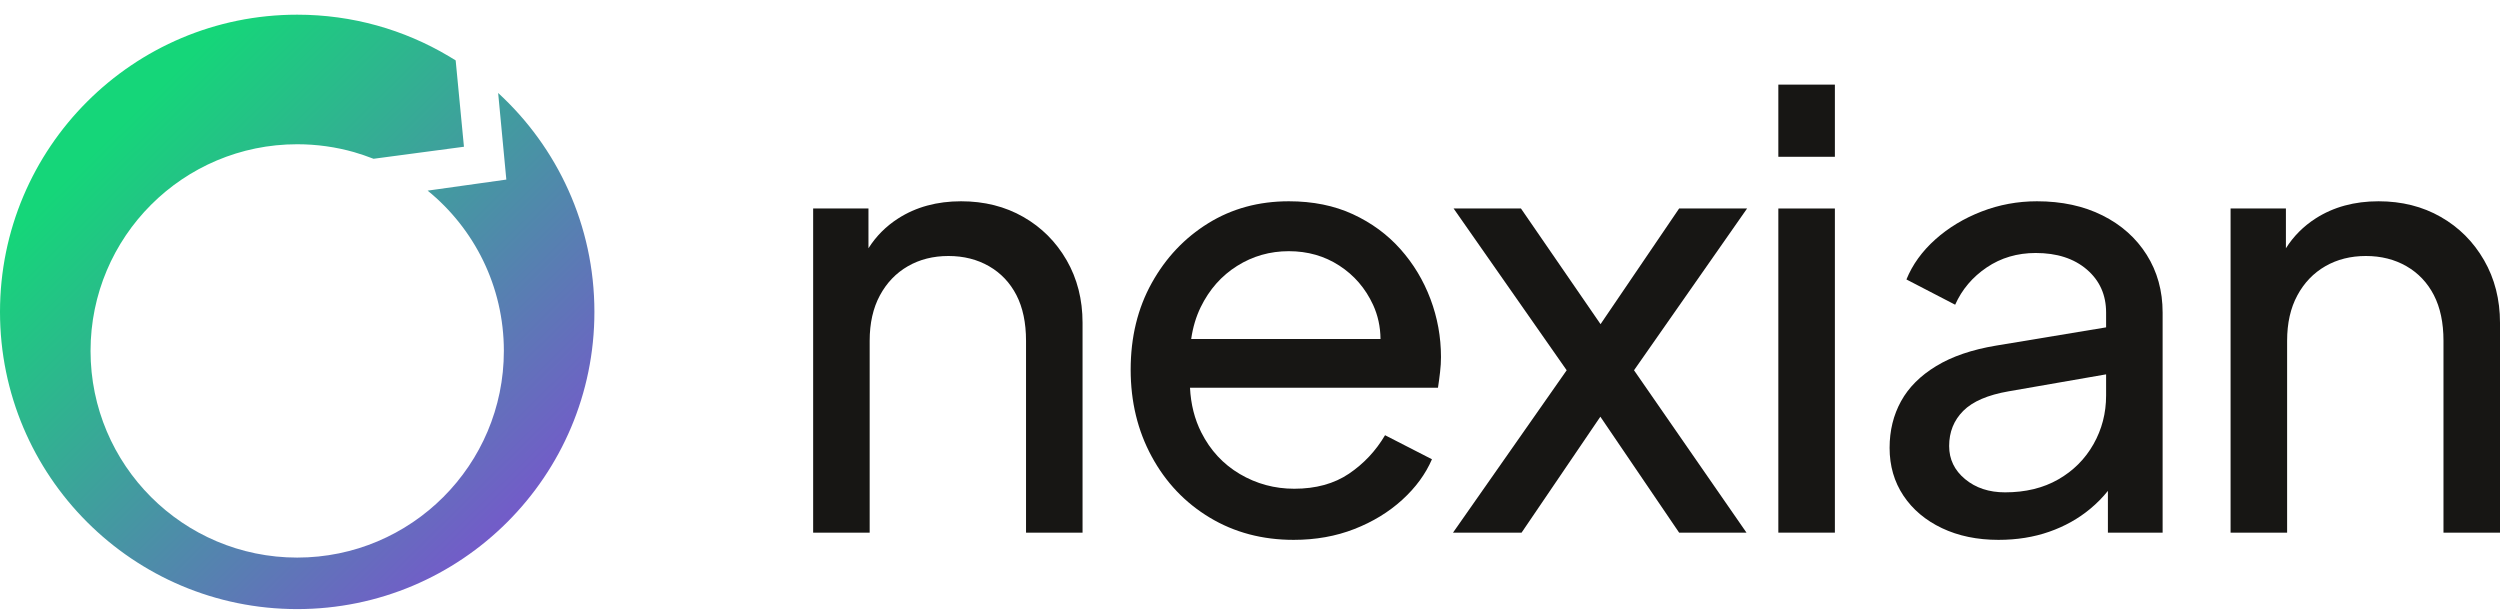
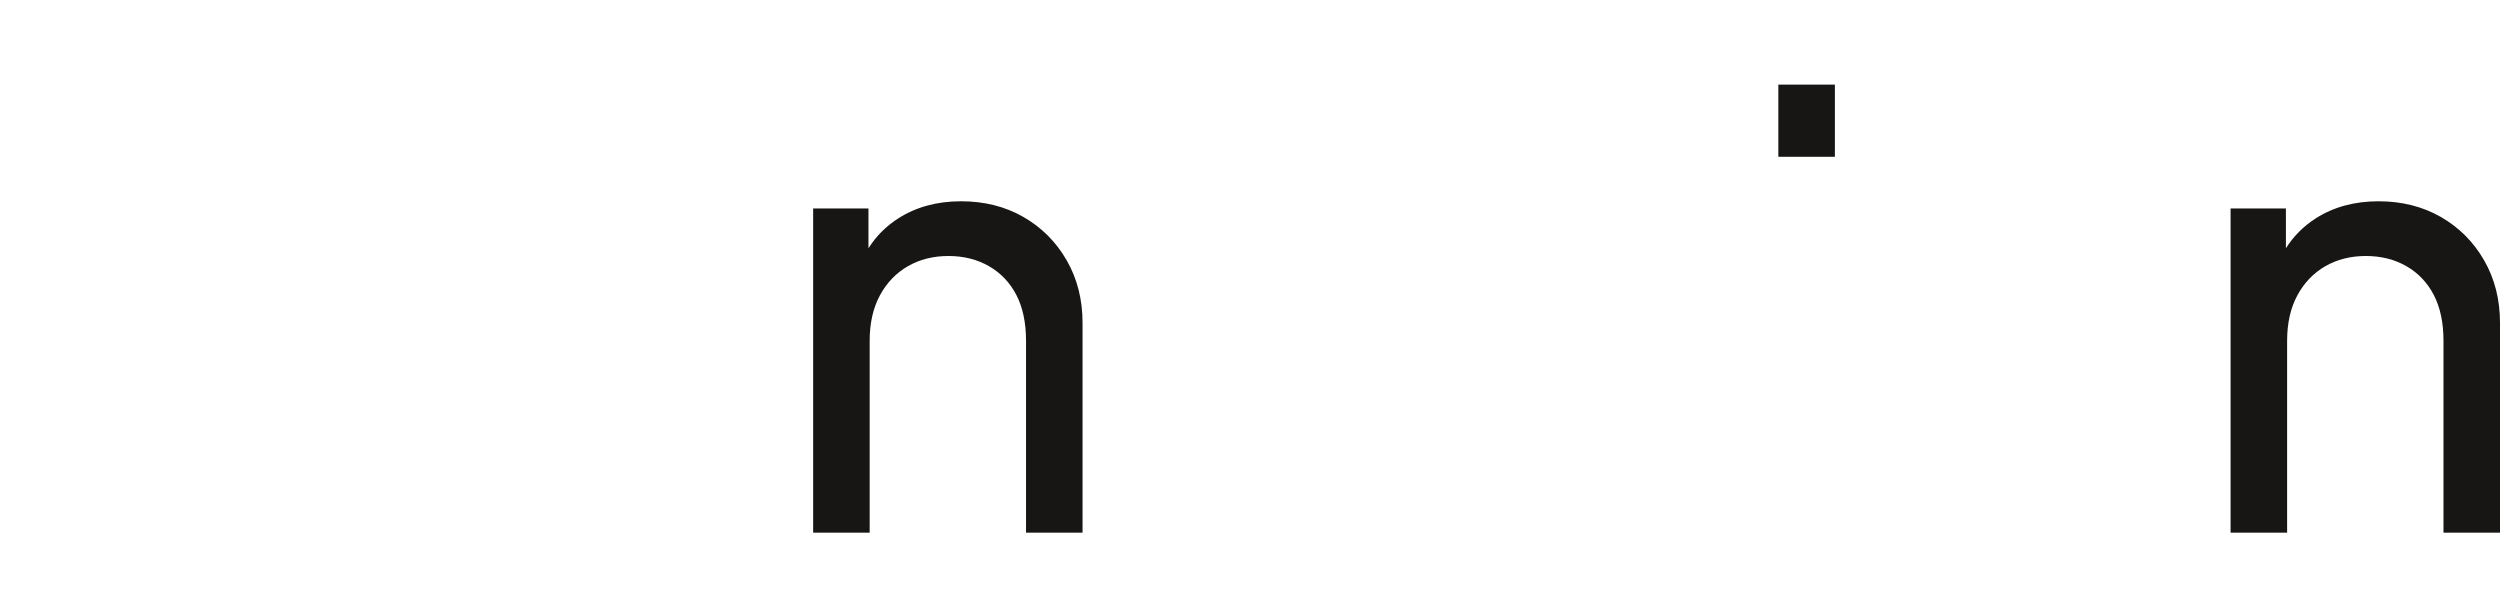
<svg xmlns="http://www.w3.org/2000/svg" width="143" height="35" viewBox="0 0 143 35" fill="none">
  <g clip-path="url(#clip0_6045_2342)">
-     <path d="M101.721 11.926V30.467H104.955V11.926H101.721Z" fill="#171614" />
    <path d="M101.721 4.84V8.968H104.955V4.84H101.721Z" fill="#171614" />
-     <path fill-rule="evenodd" clip-rule="evenodd" d="M69.197 29.607C70.608 30.456 72.207 30.88 73.996 30.88C75.257 30.88 76.415 30.673 77.47 30.26C78.525 29.848 79.437 29.292 80.205 28.592C80.973 27.893 81.541 27.119 81.908 26.27L79.225 24.894C78.697 25.789 78.009 26.523 77.161 27.096C76.312 27.669 75.269 27.956 74.031 27.956C72.907 27.956 71.869 27.675 70.917 27.113C69.965 26.551 69.232 25.76 68.716 24.739C68.331 23.978 68.115 23.124 68.068 22.177H82.252C82.298 21.879 82.338 21.581 82.372 21.282C82.407 20.985 82.424 20.698 82.424 20.422C82.424 19.276 82.223 18.169 81.822 17.103C81.421 16.037 80.847 15.085 80.102 14.248C79.356 13.411 78.451 12.746 77.385 12.253C76.318 11.76 75.097 11.513 73.721 11.513C72.001 11.513 70.464 11.932 69.112 12.769C67.758 13.606 66.68 14.747 65.878 16.191C65.075 17.636 64.674 19.287 64.674 21.145C64.674 22.98 65.075 24.636 65.878 26.115C66.68 27.595 67.787 28.759 69.197 29.607ZM68.136 19.39C68.231 18.725 68.413 18.117 68.681 17.567C69.174 16.558 69.868 15.773 70.763 15.211C71.657 14.649 72.643 14.368 73.721 14.368C74.798 14.368 75.762 14.643 76.611 15.194C77.459 15.744 78.101 16.49 78.537 17.43C78.815 18.032 78.958 18.685 78.965 19.39H68.136Z" fill="#171614" />
    <path d="M46.512 11.926V30.467H49.745V19.494C49.745 18.485 49.94 17.619 50.33 16.897C50.72 16.174 51.253 15.618 51.93 15.228C52.606 14.839 53.38 14.643 54.252 14.643C55.123 14.643 55.897 14.839 56.574 15.228C57.25 15.618 57.772 16.169 58.139 16.879C58.505 17.59 58.689 18.462 58.689 19.494V30.467H61.922V18.462C61.922 17.132 61.618 15.939 61.011 14.884C60.403 13.83 59.577 13.004 58.534 12.408C57.49 11.811 56.304 11.513 54.974 11.513C53.598 11.513 52.399 11.84 51.379 12.493C50.679 12.941 50.112 13.511 49.676 14.201V11.926H46.512Z" fill="#171614" />
-     <path d="M83.112 30.467L89.614 21.179L83.146 11.926H86.999L91.551 18.542L96.046 11.926H99.933L93.466 21.179L99.899 30.467H96.046L91.54 23.835L87.034 30.467H83.112Z" fill="#171614" />
-     <path fill-rule="evenodd" clip-rule="evenodd" d="M114.311 30.88C113.096 30.88 112.018 30.656 111.078 30.209C110.137 29.762 109.404 29.142 108.876 28.351C108.349 27.56 108.085 26.649 108.085 25.617C108.085 24.631 108.303 23.742 108.739 22.951C109.174 22.16 109.845 21.489 110.751 20.939C111.657 20.388 112.798 19.998 114.174 19.769L120.469 18.725V17.877C120.469 16.868 120.102 16.048 119.368 15.417C118.634 14.787 117.659 14.471 116.444 14.471C115.389 14.471 114.454 14.747 113.641 15.297C112.826 15.848 112.224 16.558 111.835 17.43L109.048 15.985C109.392 15.137 109.943 14.374 110.699 13.697C111.456 13.021 112.339 12.488 113.348 12.098C114.357 11.708 115.412 11.513 116.513 11.513C117.935 11.513 119.184 11.783 120.262 12.322C121.34 12.861 122.183 13.611 122.791 14.575C123.398 15.538 123.702 16.639 123.702 17.877V30.467H120.572V28.078C120.28 28.445 119.942 28.789 119.557 29.108C118.88 29.67 118.101 30.106 117.218 30.415C116.335 30.725 115.366 30.88 114.311 30.88ZM120.469 22.624V21.413L114.896 22.383C113.703 22.59 112.838 22.962 112.299 23.501C111.76 24.04 111.491 24.711 111.491 25.514C111.491 26.27 111.794 26.901 112.402 27.405C113.01 27.91 113.772 28.162 114.69 28.162C115.859 28.162 116.874 27.916 117.734 27.422C118.594 26.93 119.265 26.259 119.746 25.41C120.228 24.562 120.469 23.633 120.469 22.624Z" fill="#171614" />
    <path d="M127.589 11.926V30.467H130.823V19.494C130.823 18.485 131.017 17.619 131.408 16.897C131.797 16.174 132.331 15.618 133.007 15.228C133.683 14.839 134.457 14.643 135.329 14.643C136.2 14.643 136.974 14.839 137.651 15.228C138.327 15.618 138.849 16.169 139.216 16.879C139.583 17.59 139.767 18.462 139.767 19.494V30.467H143V18.462C143 17.132 142.696 15.939 142.088 14.884C141.481 13.83 140.655 13.004 139.612 12.408C138.568 11.811 137.381 11.513 136.051 11.513C134.676 11.513 133.477 11.84 132.457 12.493C131.757 12.942 131.19 13.511 130.754 14.201V11.926H127.589Z" fill="#171614" />
-     <path d="M28.494 5.318L28.962 10.272L24.461 10.904C27.123 13.069 28.821 16.373 28.821 20.073C28.821 26.601 23.528 31.894 17 31.894C10.472 31.894 5.179 26.601 5.179 20.073C5.179 13.541 10.472 8.251 17 8.251C18.127 8.251 19.217 8.409 20.252 8.702C20.631 8.813 21.002 8.94 21.367 9.082L26.538 8.394L26.064 3.455C25.928 3.369 25.792 3.286 25.653 3.205C23.117 1.701 20.159 0.84 17 0.84C7.612 0.84 0 8.452 0 17.84C0 27.228 7.612 34.84 17 34.84C26.388 34.84 34 27.228 34 17.84C34 12.883 31.878 8.424 28.494 5.318Z" fill="url(#paint0_linear_6045_2342)" />
  </g>
  <defs>
    <linearGradient id="paint0_linear_6045_2342" x1="6.488" y1="7.159" x2="30.653" y2="31.714" gradientUnits="userSpaceOnUse">
      <stop stop-color="#15D679" />
      <stop offset="0.008" stop-color="#15D679" />
      <stop offset="1" stop-color="#7A52CF" />
    </linearGradient>
    <clipPath id="clip0_6045_2342">
      <rect width="143" height="34" fill="white" transform="translate(0 0.84)" />
    </clipPath>
  </defs>
</svg>